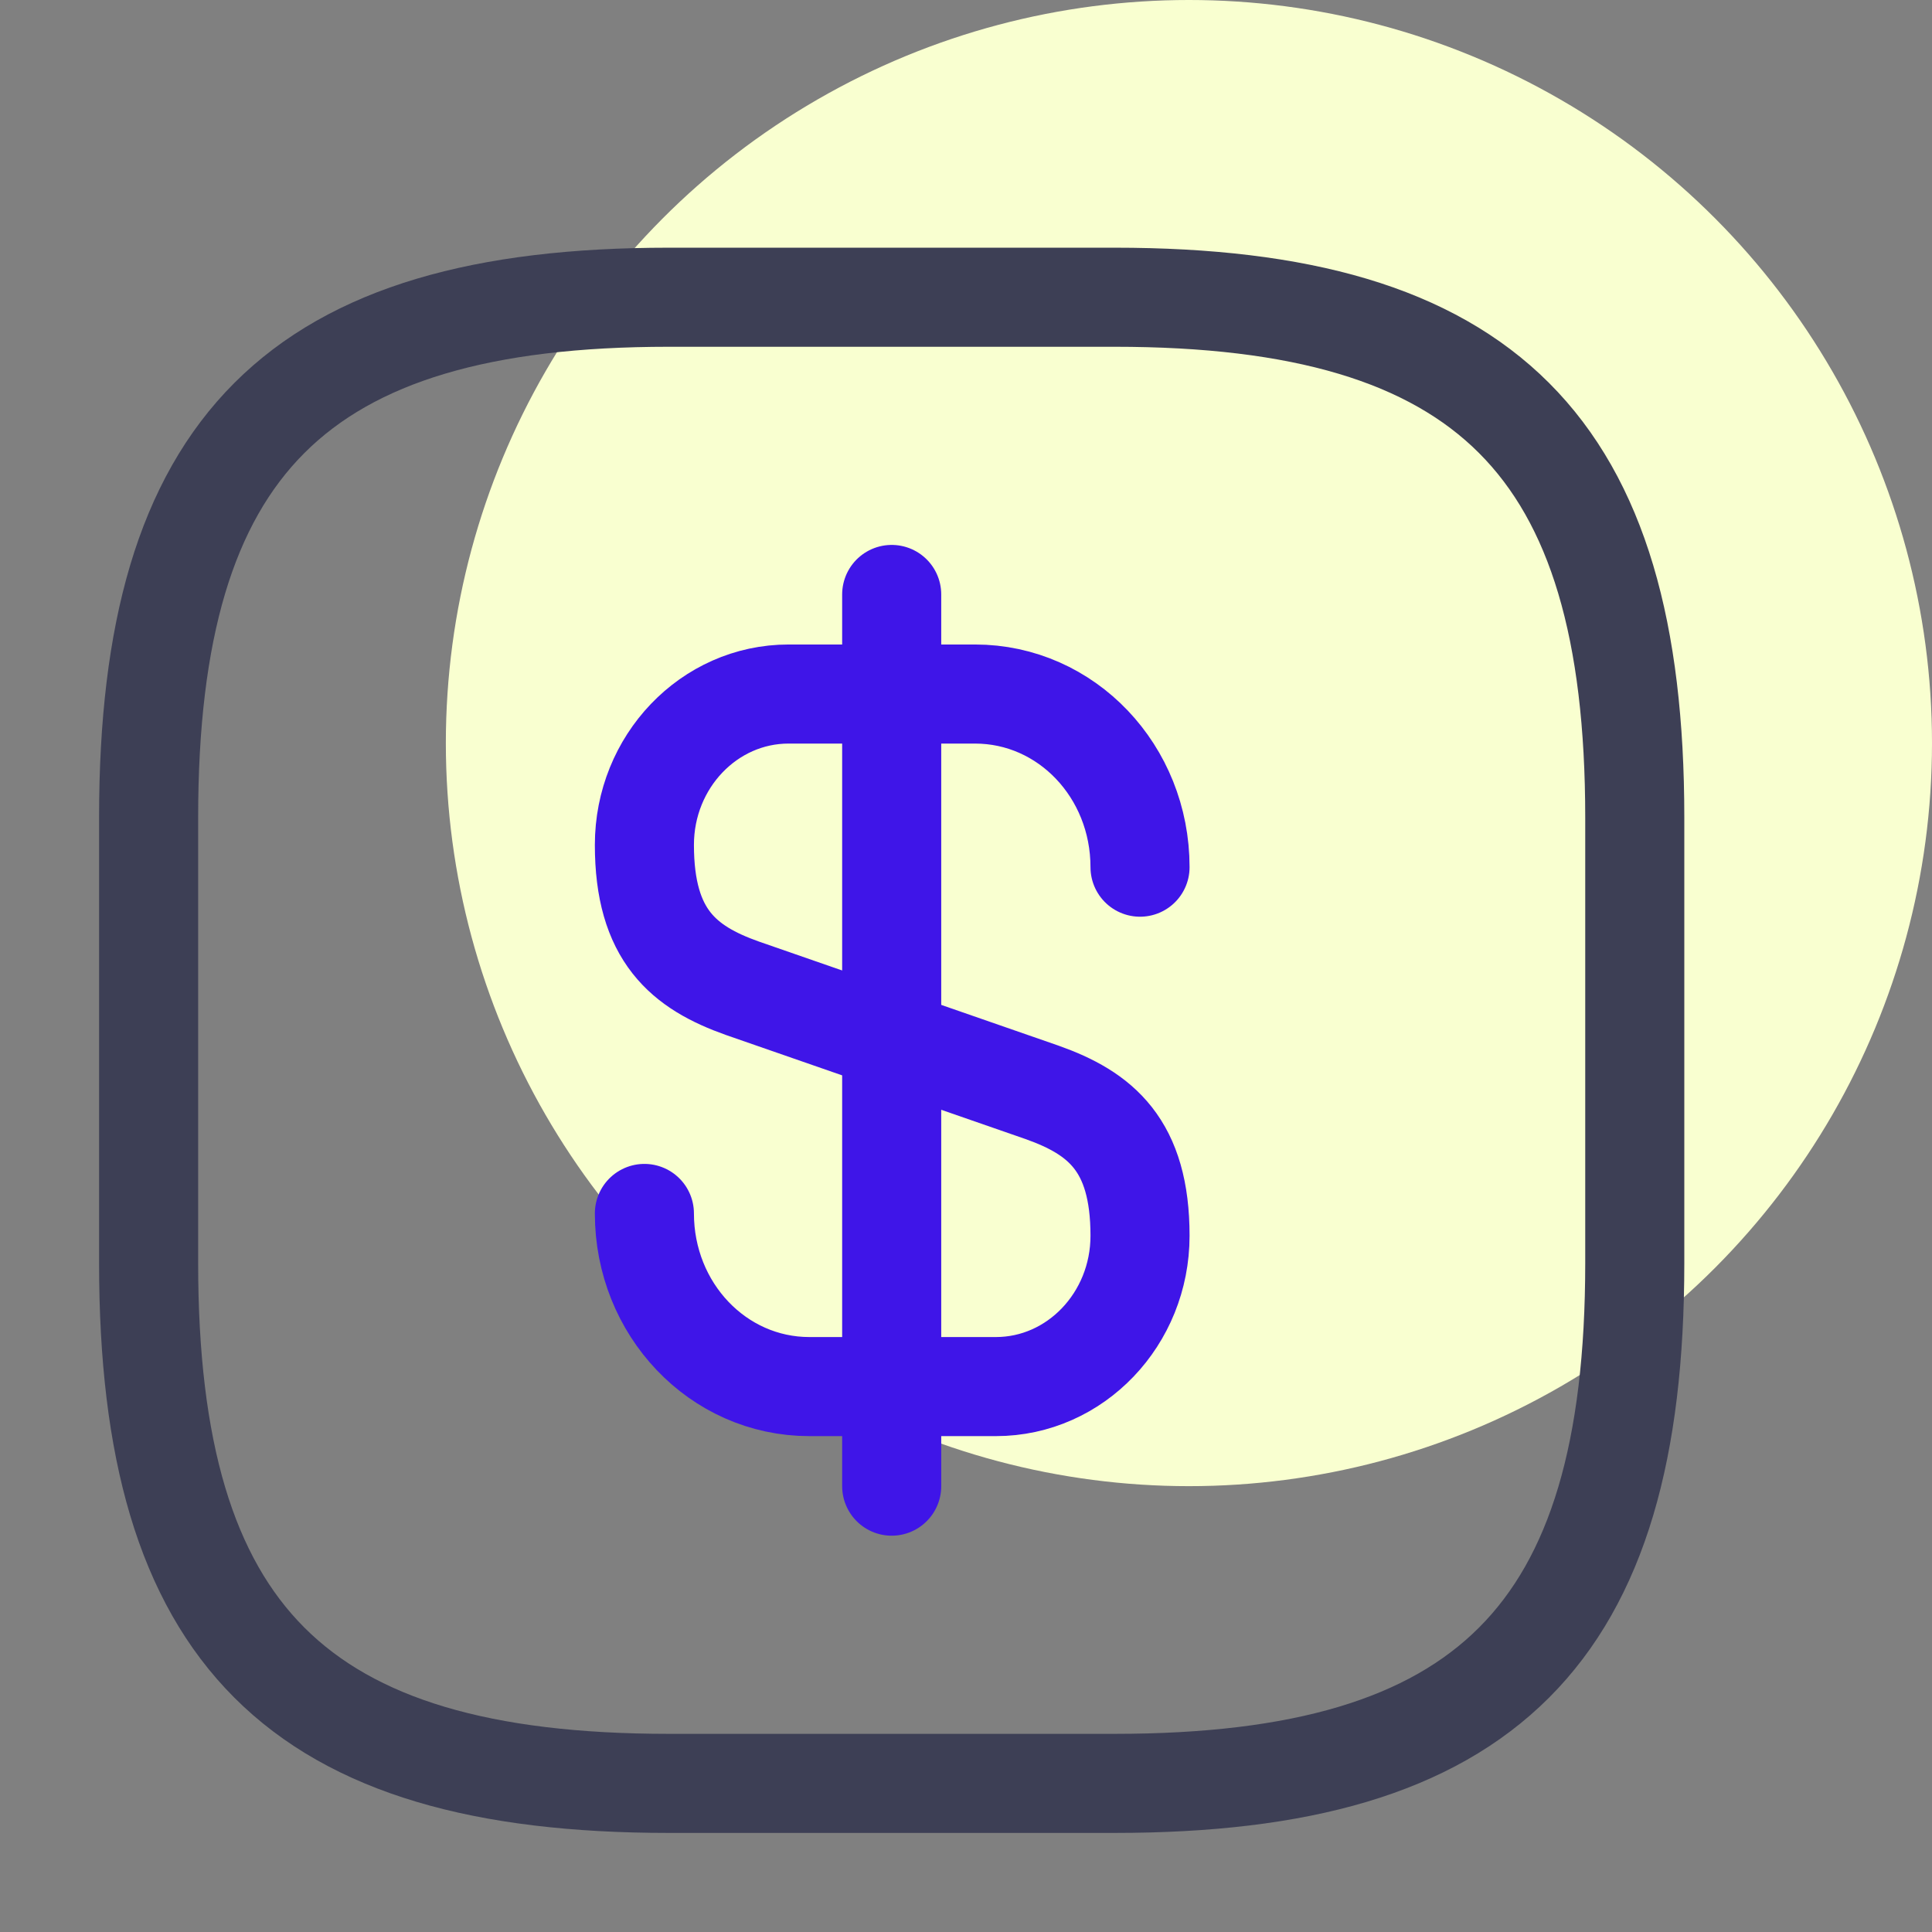
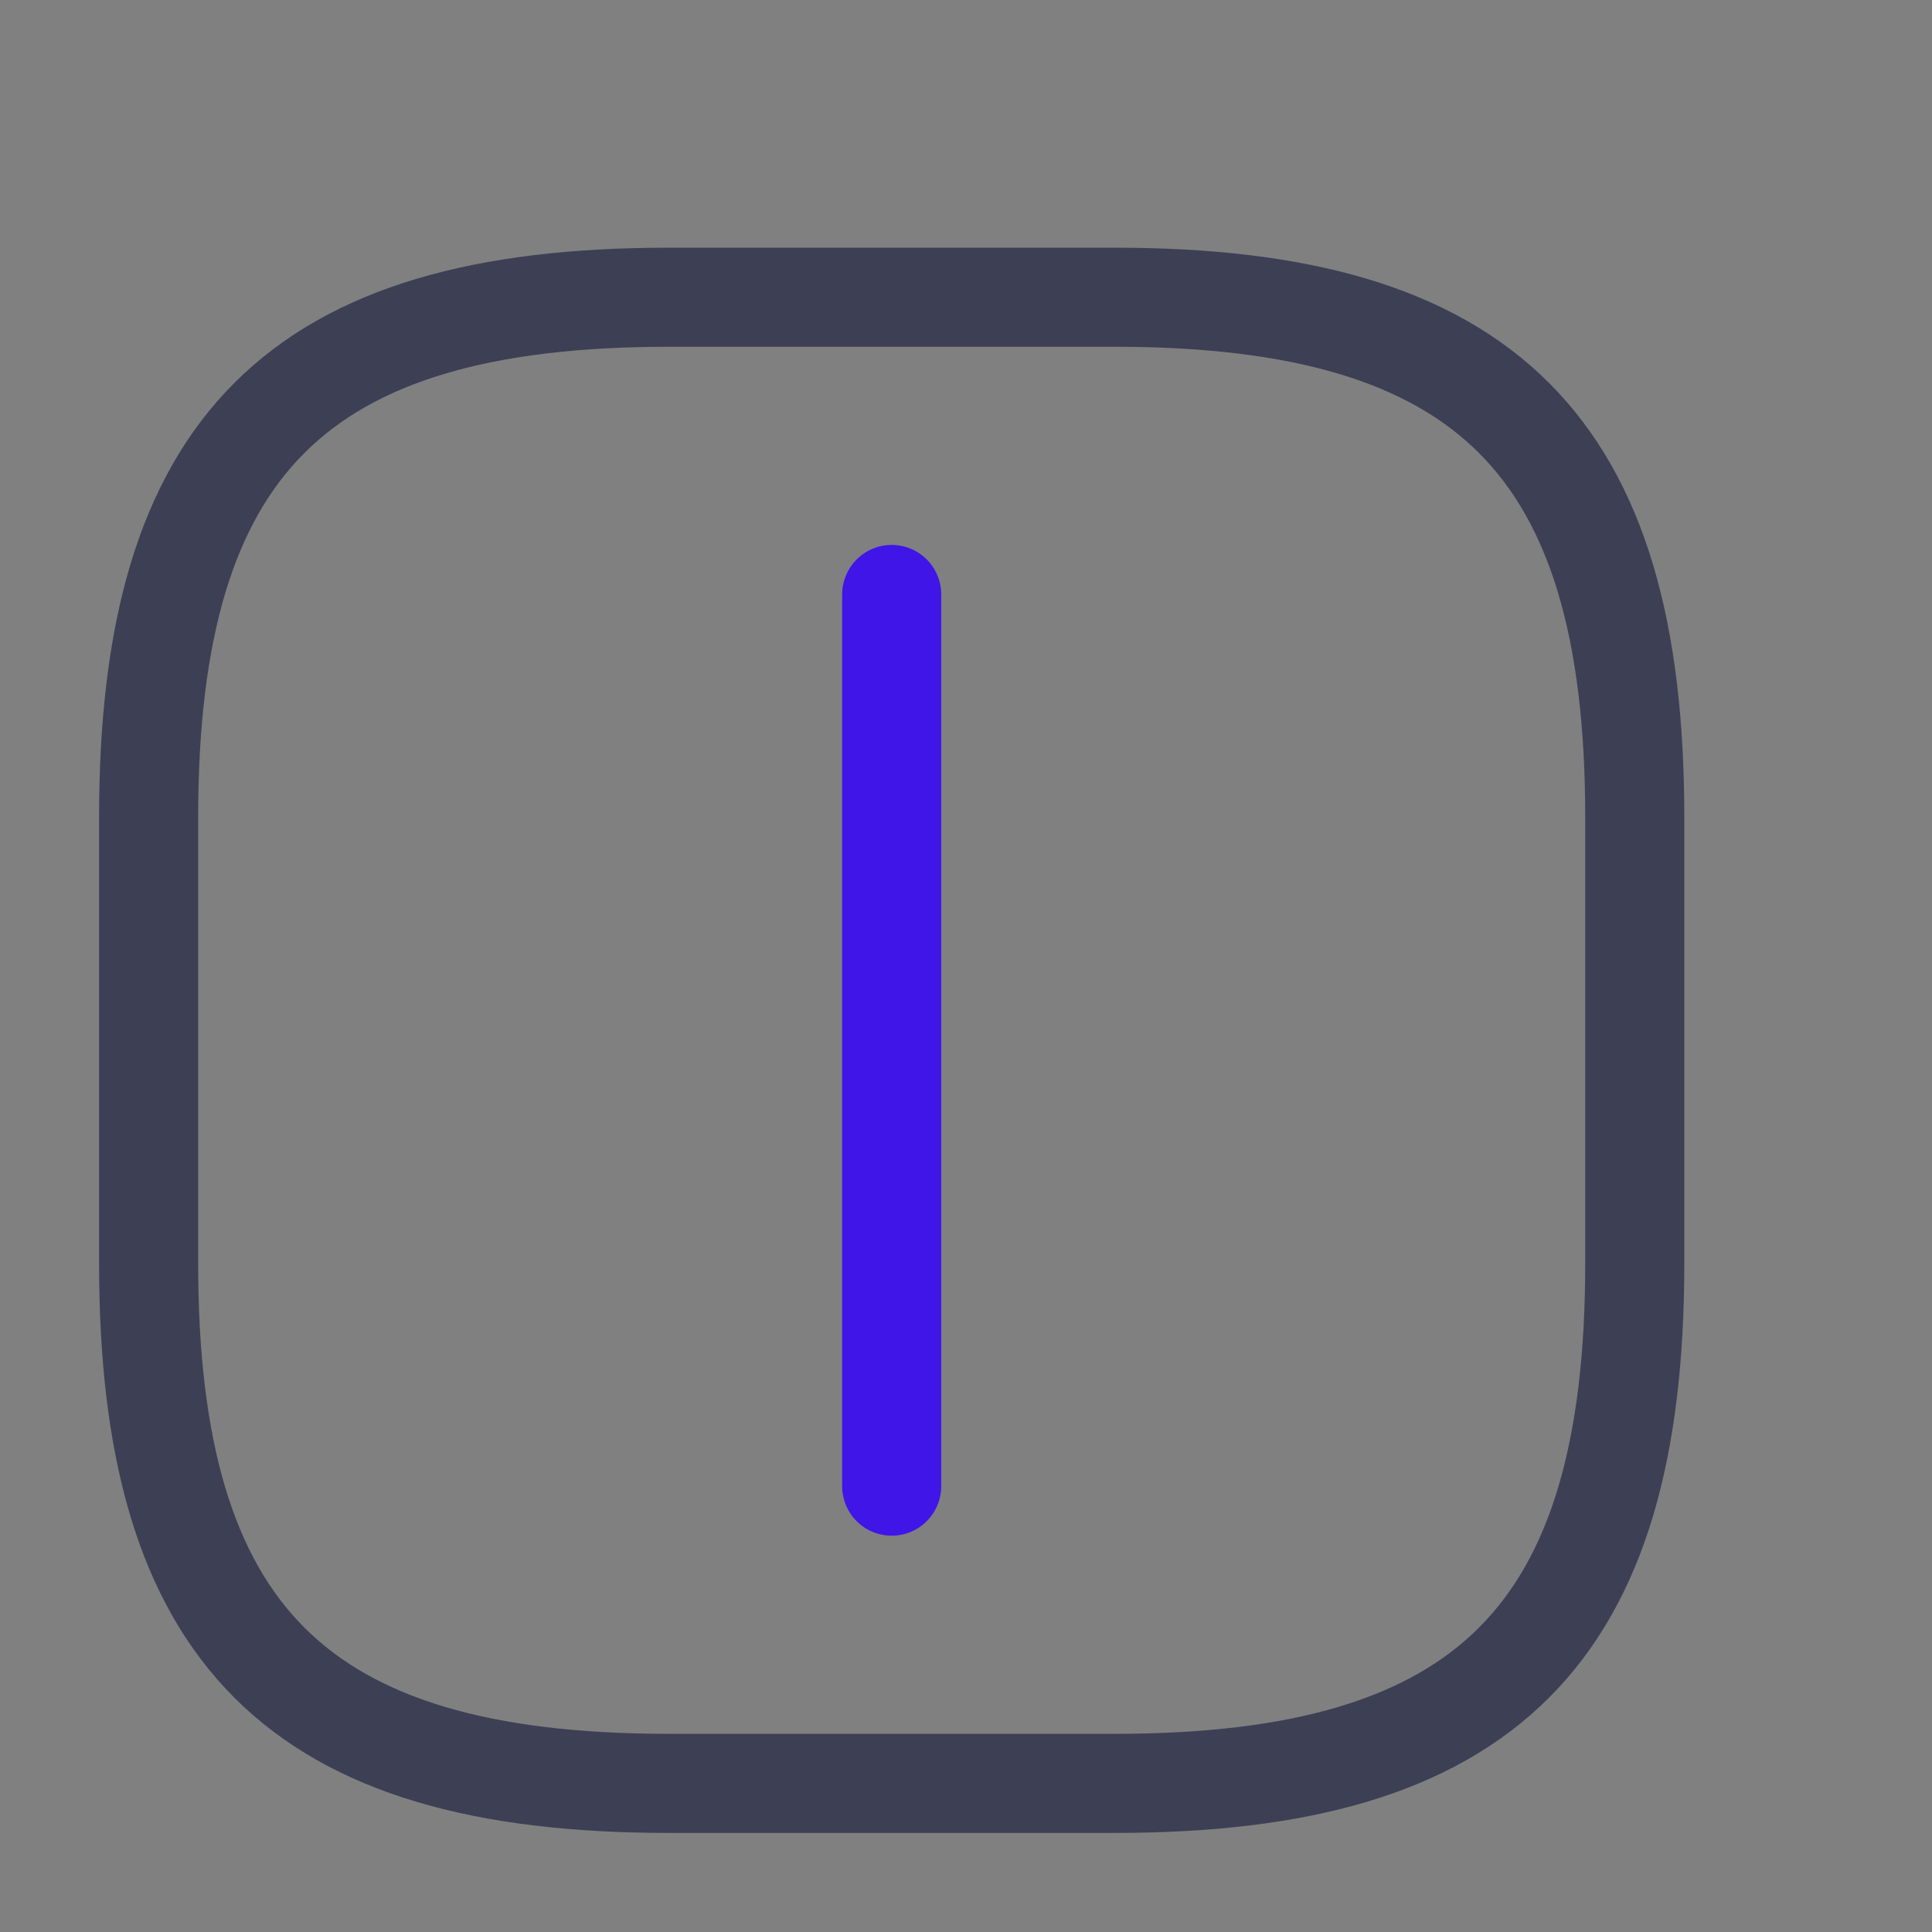
<svg xmlns="http://www.w3.org/2000/svg" width="39" height="39" viewBox="0 0 39 39" fill="none">
  <rect x="0" y="0" width="39" height="39" fill="#808080" stroke="none" />
-   <circle cx="24" cy="15" r="15" fill="#F9FFD0" />
-   <path d="M13.008 24.495C13.008 26.43 14.493 27.99 16.338 27.99H20.103C21.708 27.99 23.013 26.625 23.013 24.945C23.013 23.115 22.218 22.47 21.033 22.05L14.988 19.95C13.803 19.53 13.008 18.885 13.008 17.055C13.008 15.375 14.313 14.01 15.918 14.01H19.683C21.528 14.01 23.013 15.57 23.013 17.505" stroke="#3F15E8" stroke-width="2" stroke-linecap="round" stroke-linejoin="round" />
  <path d="M18 12V30" stroke="#3F15E8" stroke-width="2" stroke-linecap="round" stroke-linejoin="round" />
  <path d="M22.5 36H13.5C6 36 3 33 3 25.5V16.5C3 9 6 6 13.5 6H22.5C30 6 33 9 33 16.5V25.5C33 33 30 36 22.5 36Z" stroke="#3D3F55" stroke-width="2" stroke-linecap="round" stroke-linejoin="round" />
</svg>